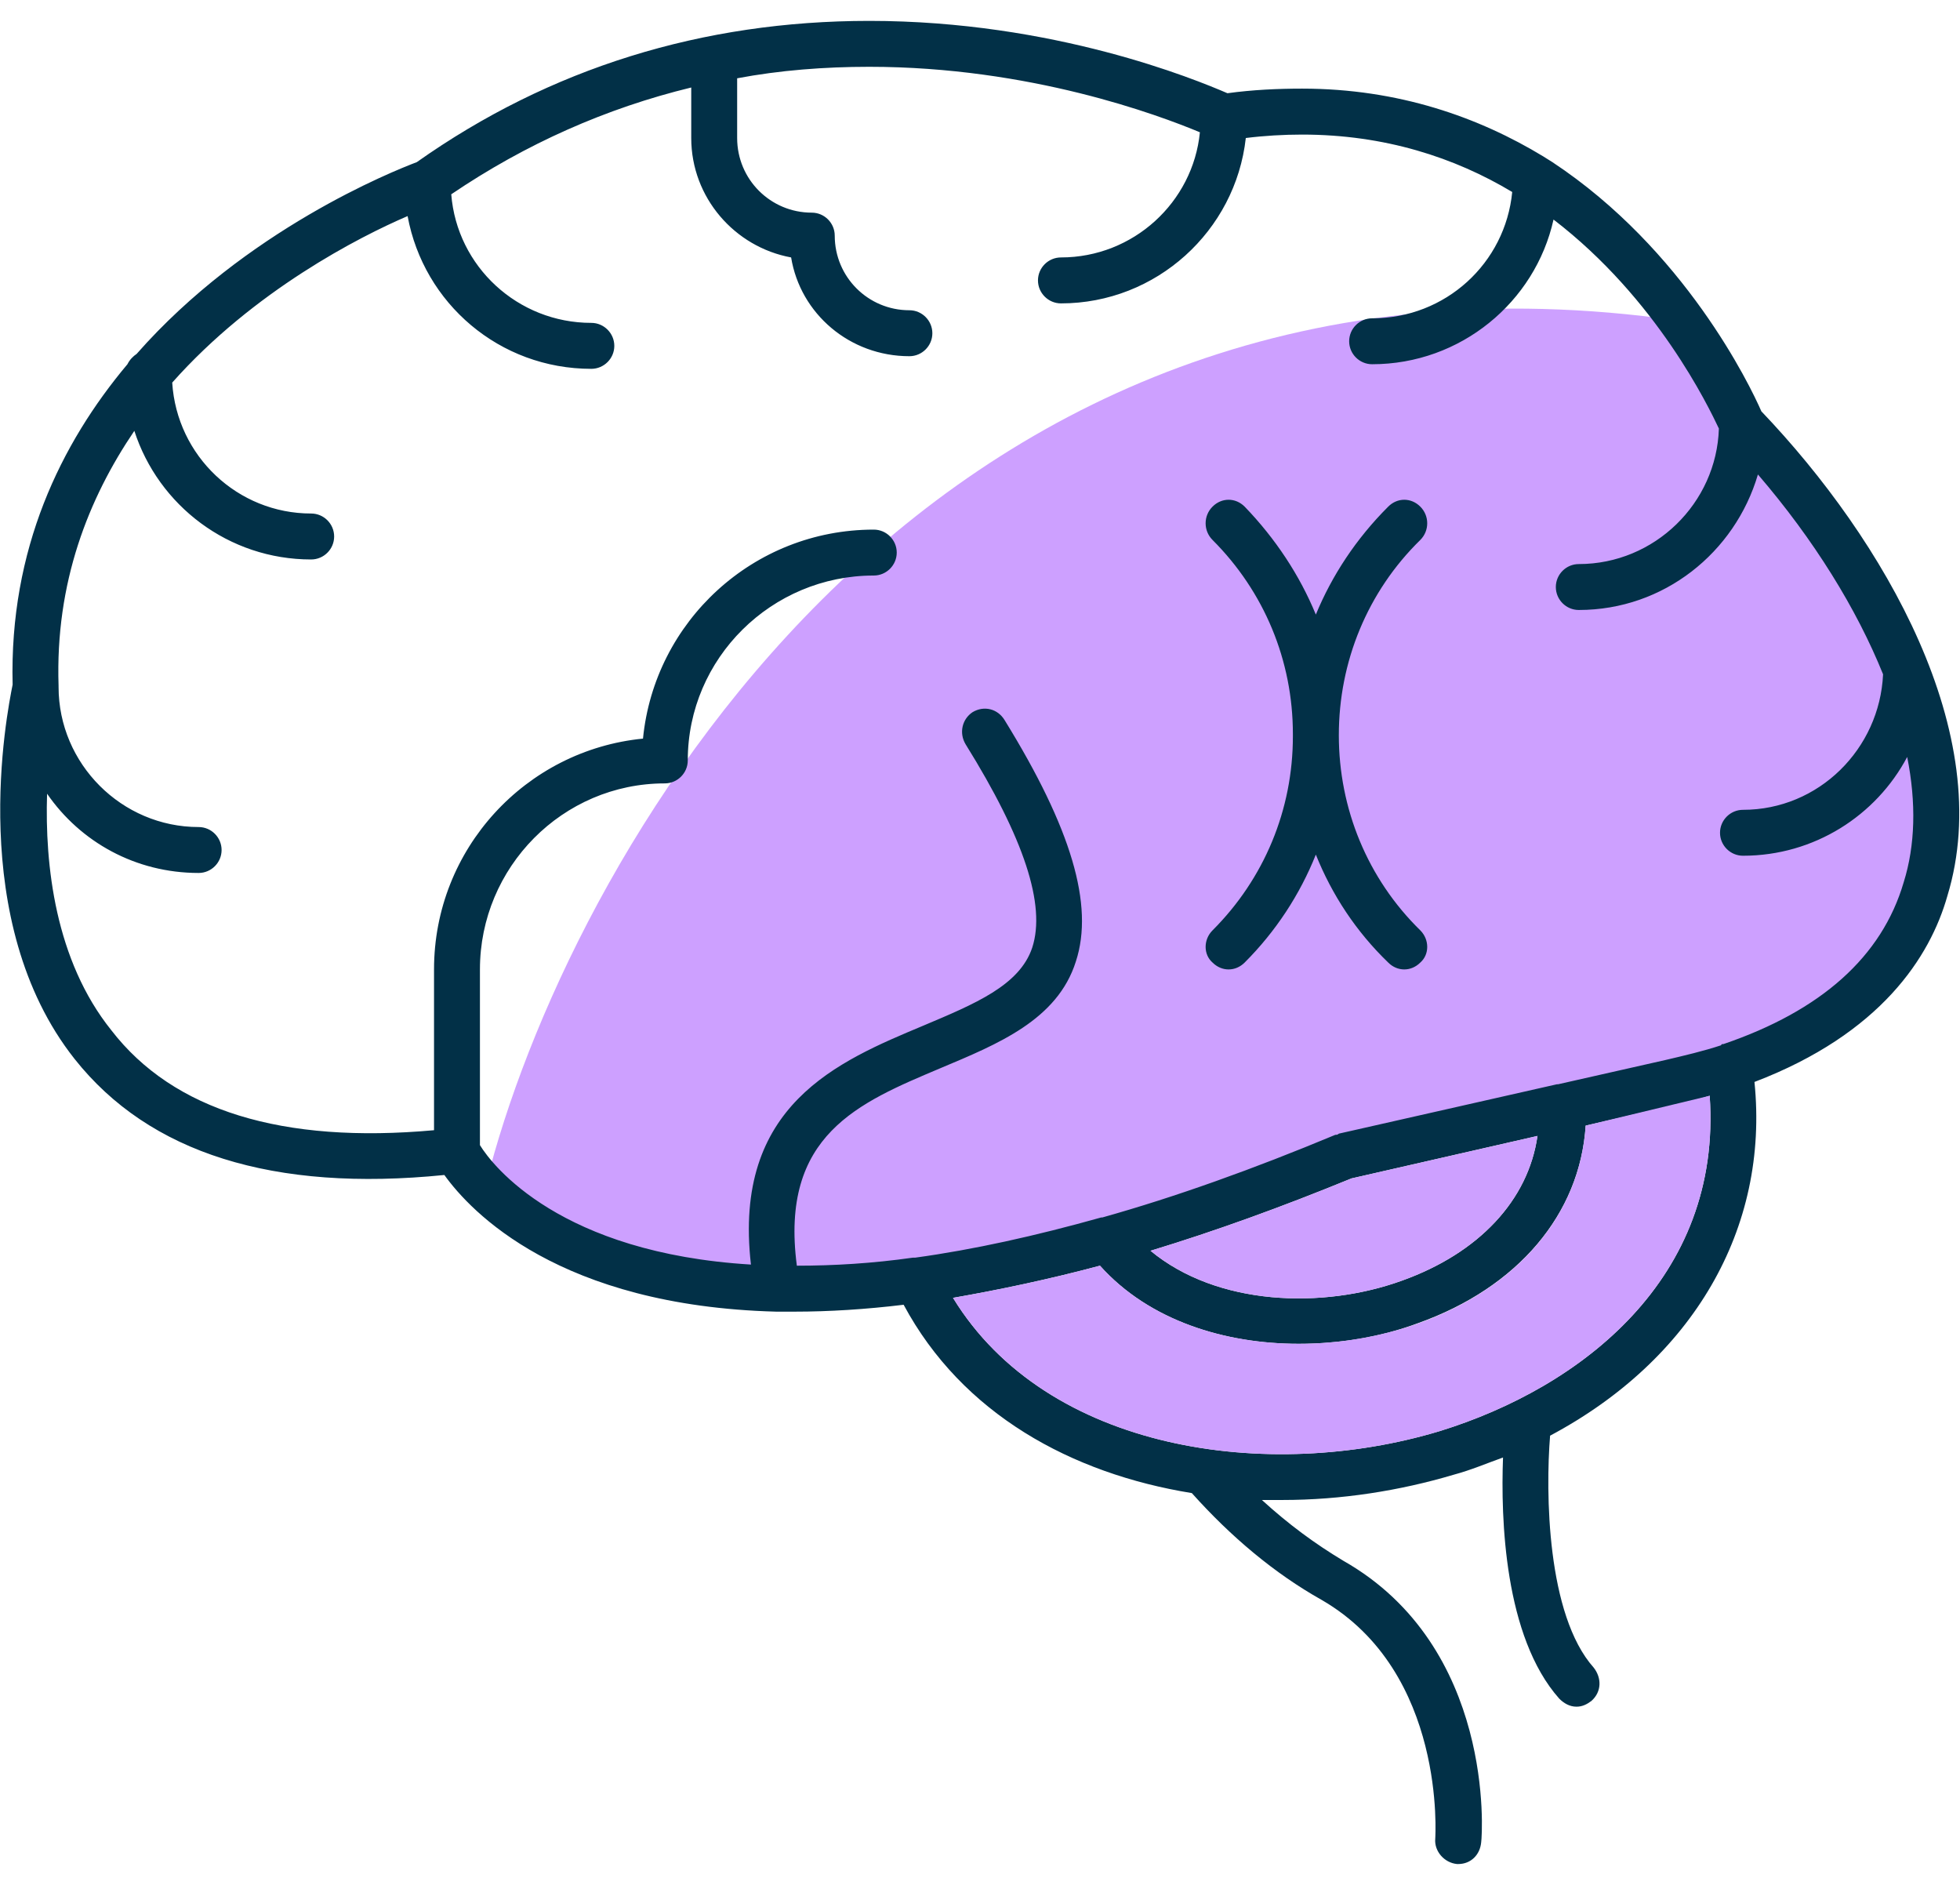
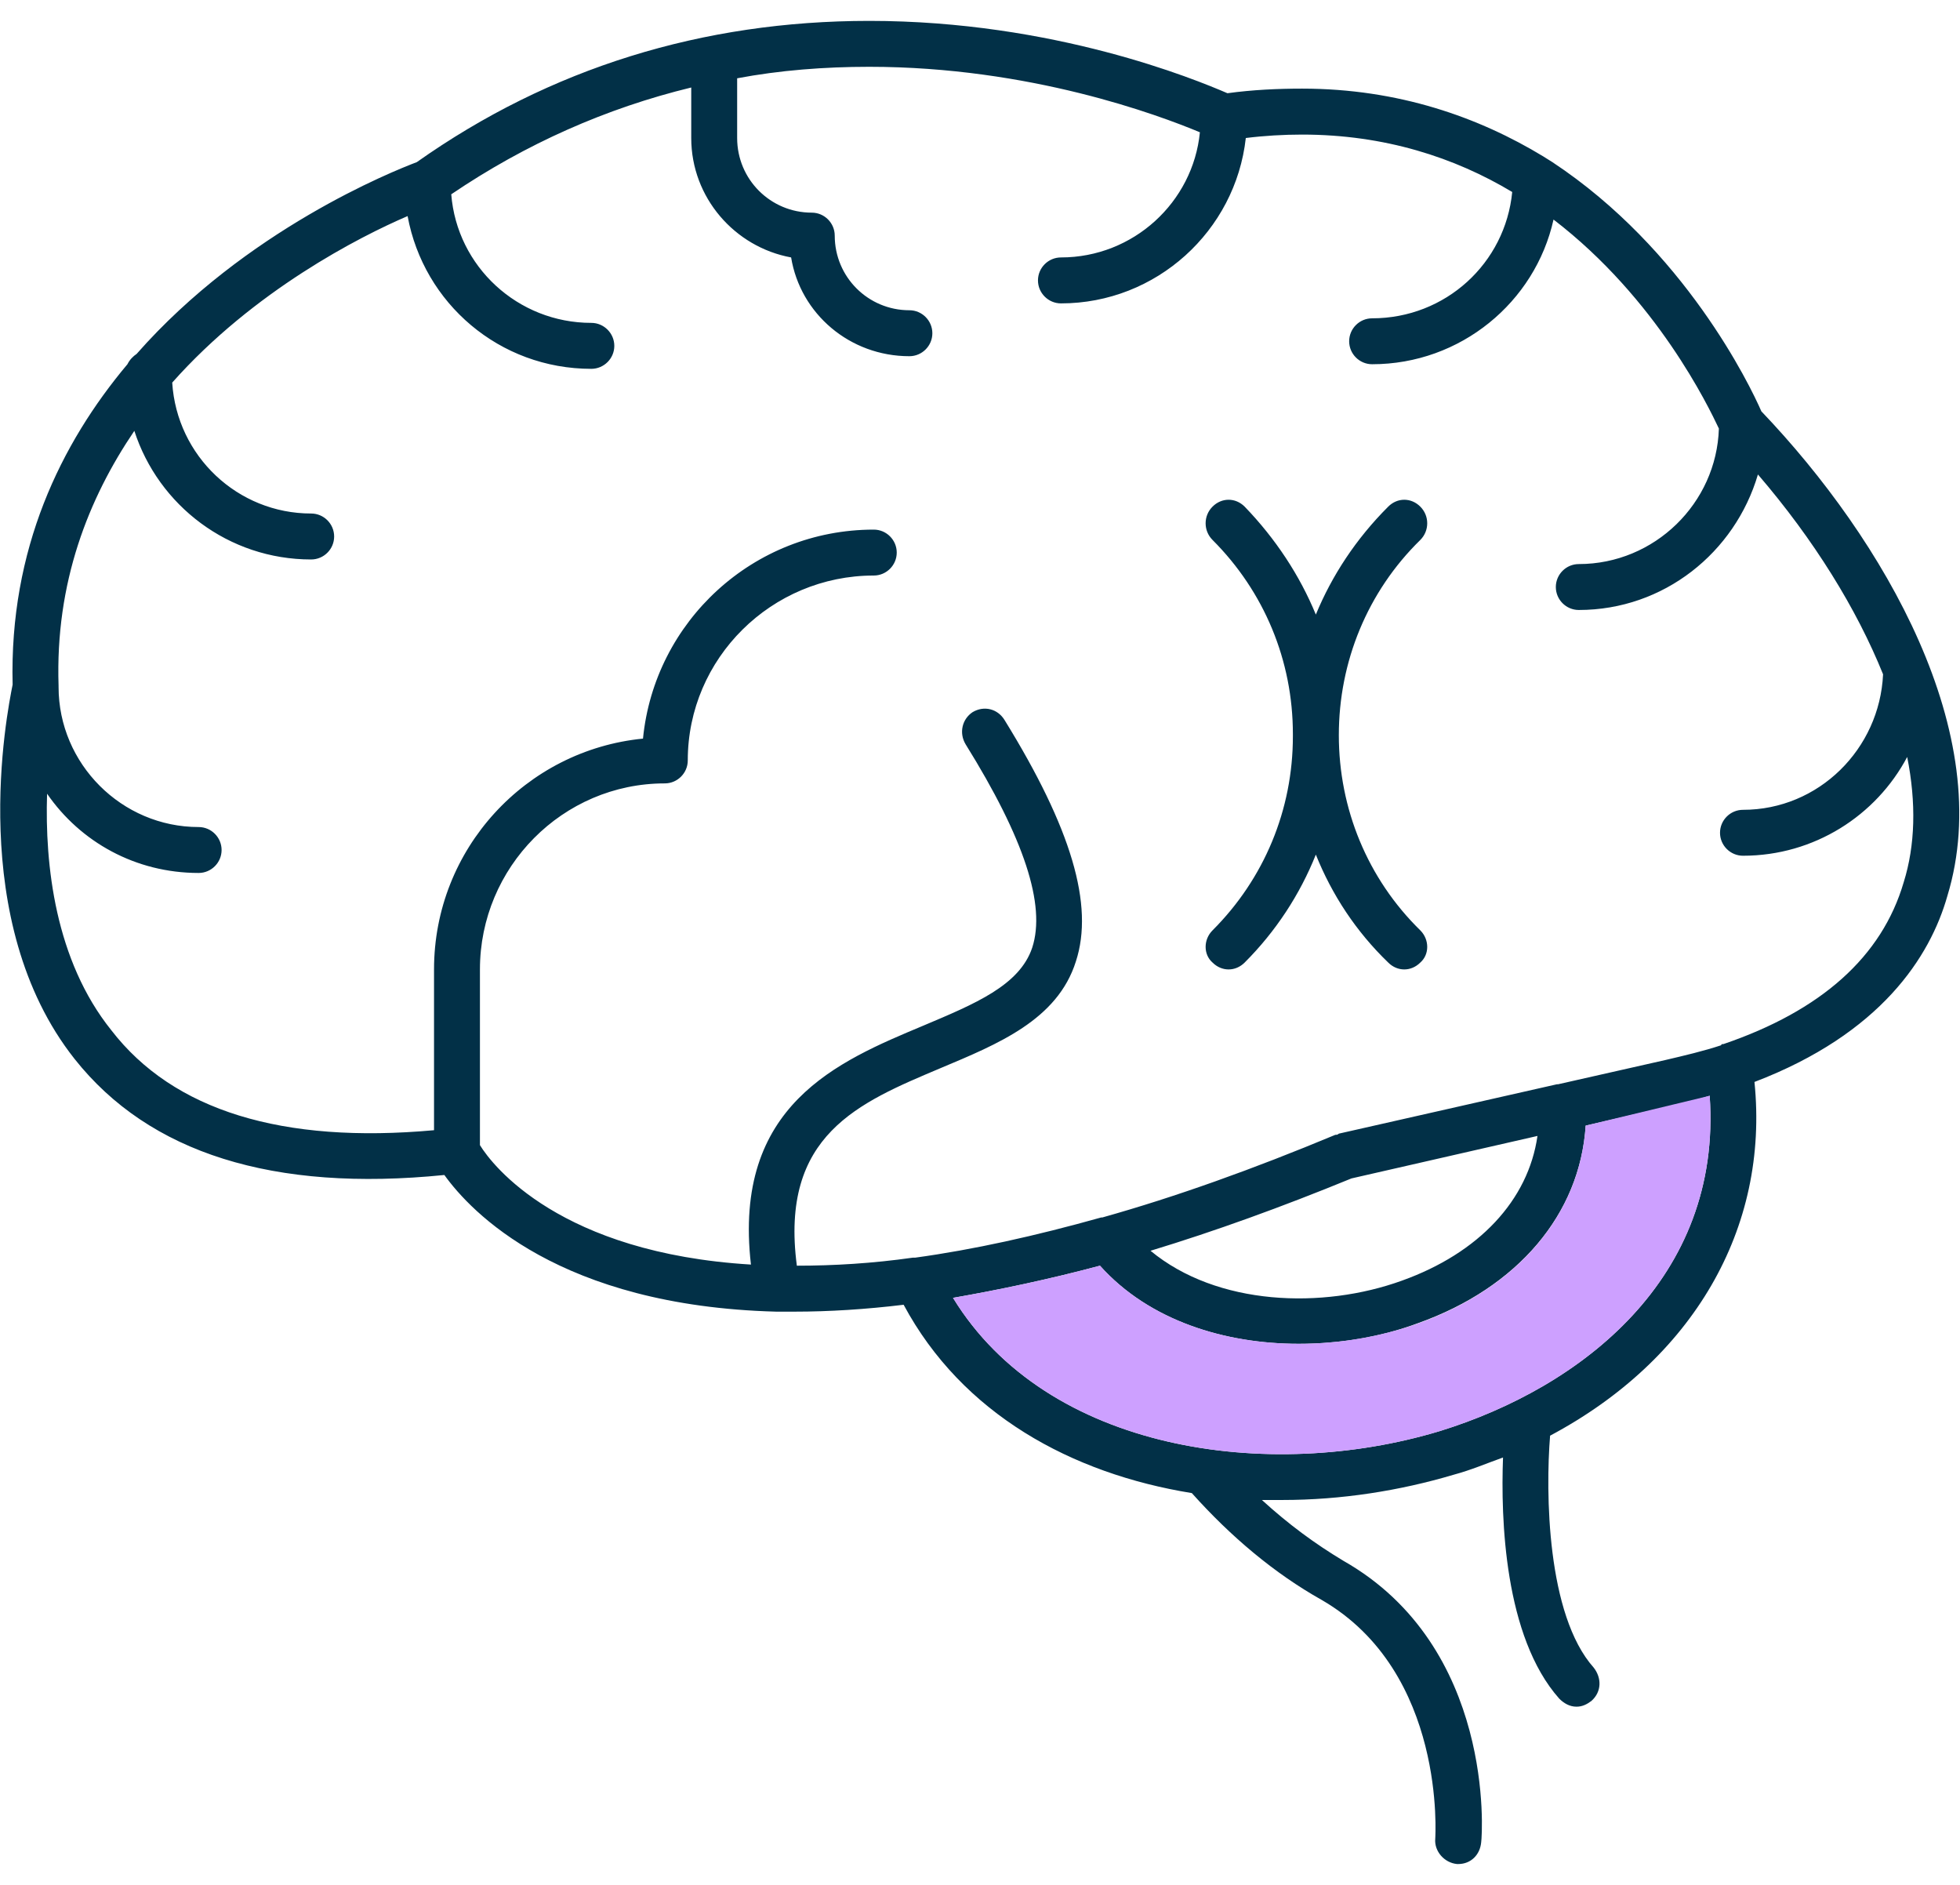
<svg xmlns="http://www.w3.org/2000/svg" width="52" height="50" viewBox="0 0 52 50" fill="none">
-   <path d="M44.5 8.5C24.9 5.7 15.333 22.334 13 31C15 35 23.167 34.334 27 33.5L36 30.5L46.5 28C52.1 25.6 51.833 20.334 51 18L46.5 11.5L44.5 8.5Z" fill="#CDA0FF" />
  <path fill-rule="evenodd" clip-rule="evenodd" d="M21.08 34.794C20.928 34.794 20.776 34.794 20.623 34.794C20.593 34.794 20.593 34.794 20.593 34.794C14.835 34.642 12.49 32.144 11.789 31.169C7.25 31.626 3.96 30.59 1.98 28.092C-0.914 24.436 0.183 18.923 0.335 18.161C0.244 14.567 1.615 11.764 3.381 9.662C3.442 9.54 3.534 9.449 3.625 9.388C6.519 6.098 10.418 4.544 11.058 4.301C14.592 1.803 18.643 0.554 23.06 0.554C27.965 0.554 31.712 2.107 32.565 2.473C33.235 2.381 33.905 2.351 34.545 2.351C37.104 2.351 39.236 3.113 40.942 4.148C41.033 4.209 41.094 4.24 41.186 4.301C44.689 6.616 46.425 10.21 46.73 10.911C49.989 14.323 52.975 19.471 51.665 23.766C51.208 25.381 49.898 27.422 46.547 28.701C46.943 32.601 44.902 36.073 41.125 38.084C41.003 39.577 41.033 42.836 42.282 44.237C42.496 44.511 42.496 44.877 42.221 45.121C42.1 45.212 41.978 45.273 41.825 45.273C41.643 45.273 41.49 45.182 41.368 45.06C39.906 43.415 39.815 40.277 39.876 38.663C39.449 38.815 39.023 38.998 38.566 39.12C37.134 39.546 35.581 39.79 34.027 39.79C33.844 39.79 33.661 39.79 33.479 39.79C34.179 40.429 34.88 40.947 35.642 41.404C39.663 43.689 39.328 48.654 39.297 48.868C39.267 49.203 39.023 49.447 38.688 49.447H38.657C38.322 49.416 38.048 49.111 38.078 48.776C38.078 48.746 38.383 44.359 35.063 42.44C33.814 41.739 32.656 40.765 31.62 39.607C28.422 39.089 25.528 37.505 23.974 34.611C22.969 34.733 21.994 34.794 21.08 34.794ZM46.243 22.7C45.907 22.7 45.633 22.426 45.633 22.091C45.633 21.756 45.907 21.482 46.243 21.482C48.253 21.482 49.868 19.867 49.959 17.887C49.258 16.151 48.131 14.323 46.639 12.586C46.029 14.658 44.141 16.181 41.886 16.181C41.551 16.181 41.277 15.907 41.277 15.572C41.277 15.237 41.551 14.963 41.886 14.963C43.897 14.963 45.542 13.348 45.603 11.368C45.329 10.789 43.958 7.926 41.216 5.824C40.729 8.017 38.749 9.662 36.403 9.662C36.068 9.662 35.794 9.388 35.794 9.053C35.794 8.718 36.068 8.444 36.403 8.444C38.353 8.444 39.937 6.981 40.12 5.093C38.596 4.179 36.738 3.57 34.545 3.57C34.057 3.57 33.54 3.6 33.052 3.661C32.778 6.128 30.676 8.048 28.148 8.048C27.813 8.048 27.538 7.773 27.538 7.438C27.538 7.103 27.813 6.829 28.148 6.829C30.067 6.829 31.651 5.367 31.834 3.509C30.737 3.052 27.325 1.772 23.06 1.772C21.872 1.772 20.684 1.864 19.557 2.077V3.661C19.557 4.758 20.441 5.641 21.537 5.641C21.872 5.641 22.146 5.915 22.146 6.25C22.146 7.347 23.03 8.23 24.127 8.23C24.462 8.23 24.736 8.505 24.736 8.84C24.736 9.175 24.462 9.449 24.127 9.449C22.543 9.449 21.233 8.322 20.989 6.829C19.496 6.555 18.339 5.245 18.339 3.661V2.321C16.084 2.869 13.952 3.813 11.972 5.154C12.124 7.073 13.739 8.565 15.688 8.565C16.023 8.565 16.298 8.84 16.298 9.175C16.298 9.51 16.023 9.784 15.688 9.784C13.251 9.784 11.241 8.048 10.814 5.732C9.535 6.281 6.732 7.712 4.569 10.149C4.691 12.099 6.306 13.622 8.255 13.622C8.591 13.622 8.865 13.896 8.865 14.232C8.865 14.567 8.591 14.841 8.255 14.841C6.062 14.841 4.204 13.409 3.564 11.429C2.346 13.226 1.462 15.45 1.554 18.192V18.222C1.554 20.263 3.229 21.939 5.27 21.939C5.605 21.939 5.879 22.213 5.879 22.548C5.879 22.883 5.605 23.157 5.27 23.157C3.595 23.157 2.132 22.335 1.249 21.055C1.188 22.944 1.462 25.472 2.955 27.331C4.6 29.463 7.494 30.346 11.515 29.981V25.716C11.515 22.517 13.952 19.898 17.059 19.593C17.364 16.486 19.984 14.049 23.182 14.049C23.517 14.049 23.791 14.323 23.791 14.658C23.791 14.993 23.517 15.267 23.182 15.267C20.471 15.267 18.247 17.461 18.247 20.172C18.247 20.507 17.973 20.781 17.638 20.781C14.927 20.781 12.733 23.005 12.733 25.716V30.377C13.069 30.925 14.866 33.24 19.923 33.545C19.435 29.311 22.238 28.153 24.492 27.209C25.863 26.63 27.051 26.142 27.386 25.137C27.752 24.01 27.173 22.243 25.619 19.745C25.436 19.441 25.528 19.075 25.802 18.892C26.107 18.709 26.472 18.801 26.655 19.106C28.422 21.969 29.031 24.01 28.544 25.503C28.056 27.056 26.472 27.696 24.949 28.336C22.786 29.25 20.684 30.103 21.141 33.575C22.116 33.575 23.152 33.514 24.218 33.362C24.248 33.362 24.248 33.362 24.279 33.362C25.832 33.149 27.477 32.783 29.214 32.296H29.244C31.194 31.748 33.235 31.017 35.428 30.103C35.459 30.103 35.489 30.103 35.52 30.072L41.308 28.762H41.338L44.171 28.122C44.689 28.001 45.207 27.879 45.664 27.727C45.664 27.696 45.694 27.696 45.725 27.696C48.314 26.813 49.928 25.381 50.507 23.401C50.812 22.426 50.842 21.299 50.599 20.08C49.776 21.634 48.131 22.7 46.243 22.7ZM34.453 35.647C32.504 35.647 30.493 35.038 29.183 33.575C27.813 33.941 26.503 34.215 25.284 34.428C27.782 38.51 33.661 39.333 38.2 37.962C41.947 36.804 45.694 33.91 45.359 29.067C45.054 29.158 44.75 29.25 44.445 29.311L42.069 29.859C41.917 32.205 40.272 34.154 37.622 35.099C36.647 35.464 35.55 35.647 34.453 35.647ZM30.524 33.179C32.291 34.642 35.093 34.733 37.195 33.971C39.236 33.24 40.546 31.839 40.79 30.133L35.855 31.26C33.996 32.022 32.23 32.661 30.524 33.179ZM32.595 25.716C32.443 25.716 32.291 25.655 32.169 25.533C31.925 25.32 31.925 24.924 32.169 24.68C33.54 23.309 34.301 21.482 34.301 19.532V19.502V19.471C34.301 17.521 33.54 15.694 32.169 14.323C31.925 14.079 31.925 13.683 32.169 13.44C32.412 13.196 32.778 13.196 33.022 13.44C33.844 14.292 34.484 15.267 34.91 16.303C35.337 15.267 35.977 14.292 36.83 13.44C37.073 13.196 37.439 13.196 37.682 13.44C37.926 13.683 37.926 14.079 37.682 14.323C36.281 15.694 35.52 17.552 35.52 19.502C35.52 21.451 36.281 23.309 37.682 24.68C37.926 24.924 37.926 25.32 37.682 25.533C37.561 25.655 37.408 25.716 37.256 25.716C37.104 25.716 36.951 25.655 36.83 25.533C35.977 24.711 35.337 23.736 34.91 22.67C34.484 23.736 33.844 24.711 33.022 25.533C32.9 25.655 32.748 25.716 32.595 25.716Z" fill="#023047" />
-   <path fill-rule="evenodd" clip-rule="evenodd" d="M35.855 31.26C33.997 32.022 32.23 32.661 30.524 33.179C32.291 34.642 35.093 34.733 37.195 33.971C39.236 33.24 40.546 31.839 40.79 30.133L35.855 31.26Z" fill="#CDA0FF" />
-   <path fill-rule="evenodd" clip-rule="evenodd" d="M42.069 29.859C41.825 33.514 38.139 35.647 34.453 35.647C32.504 35.647 30.493 35.038 29.183 33.575C27.813 33.941 26.503 34.215 25.284 34.428C27.782 38.51 33.661 39.333 38.2 37.962C41.947 36.804 45.694 33.91 45.359 29.067L42.069 29.859Z" fill="#CDA0FF" />
+   <path fill-rule="evenodd" clip-rule="evenodd" d="M42.069 29.859C41.825 33.514 38.139 35.647 34.453 35.647C32.504 35.647 30.493 35.038 29.183 33.575C27.813 33.941 26.503 34.215 25.284 34.428C27.782 38.51 33.661 39.333 38.2 37.962C41.947 36.804 45.694 33.91 45.359 29.067Z" fill="#CDA0FF" />
</svg>